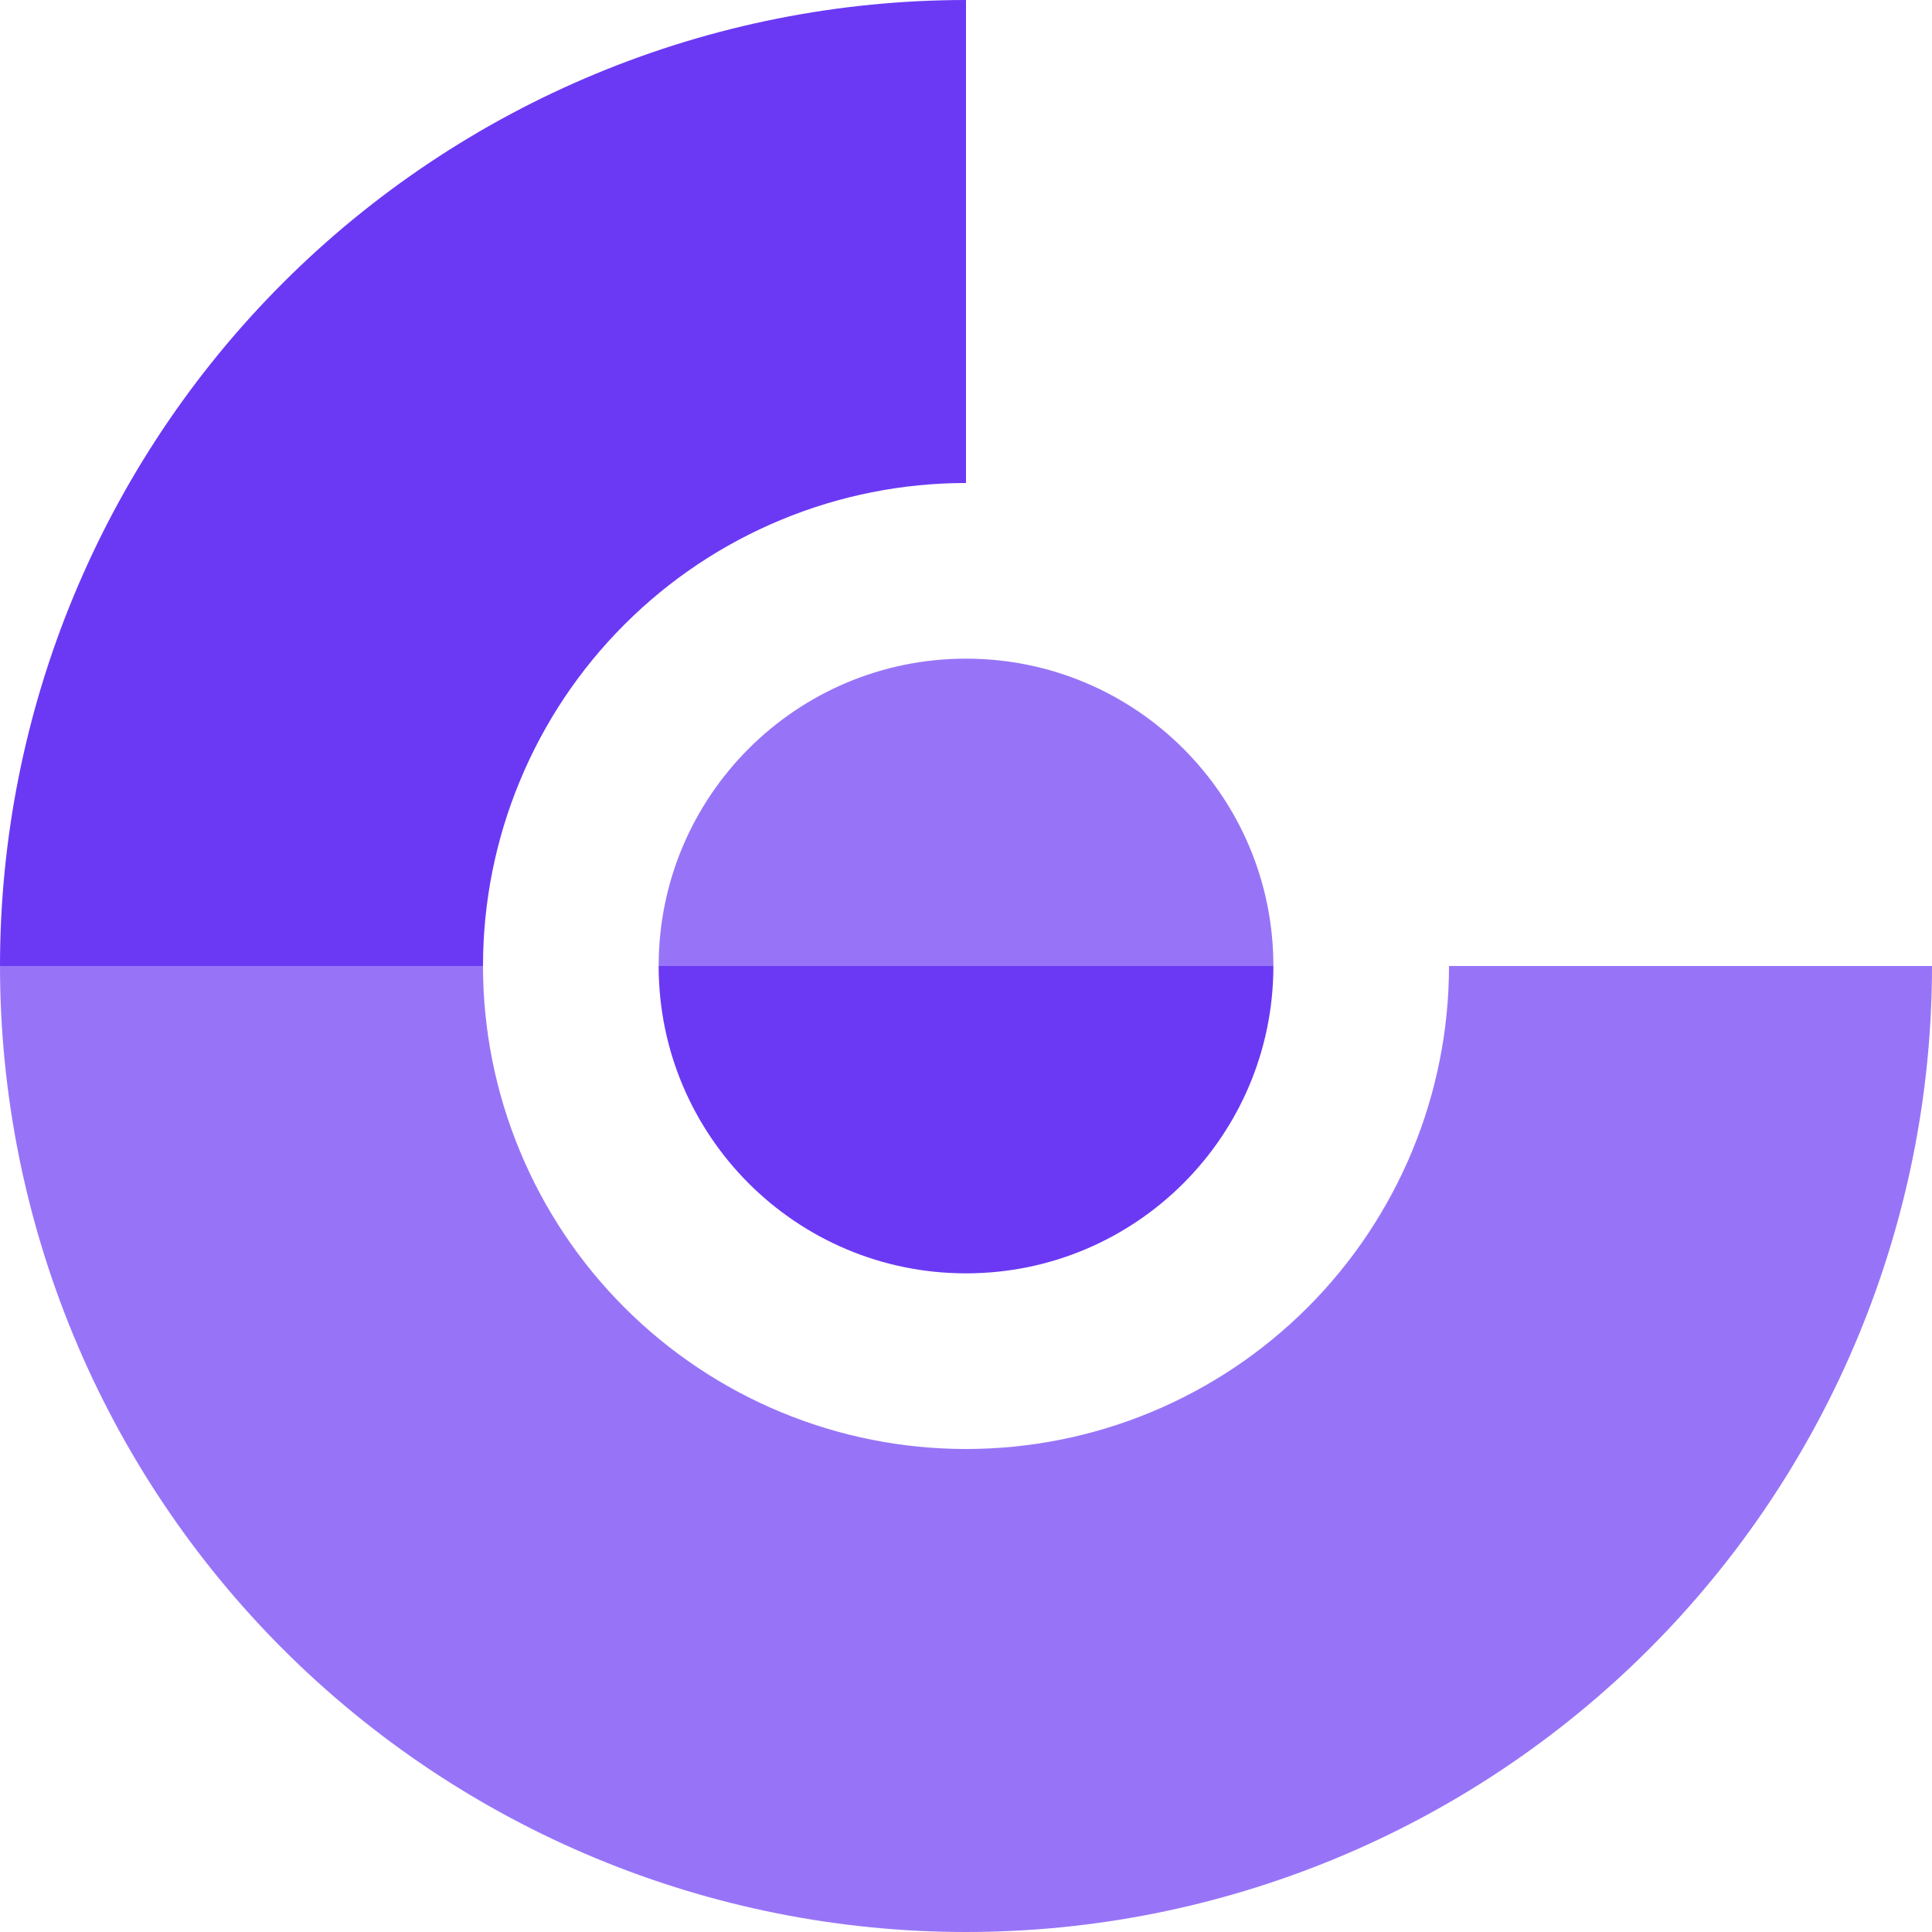
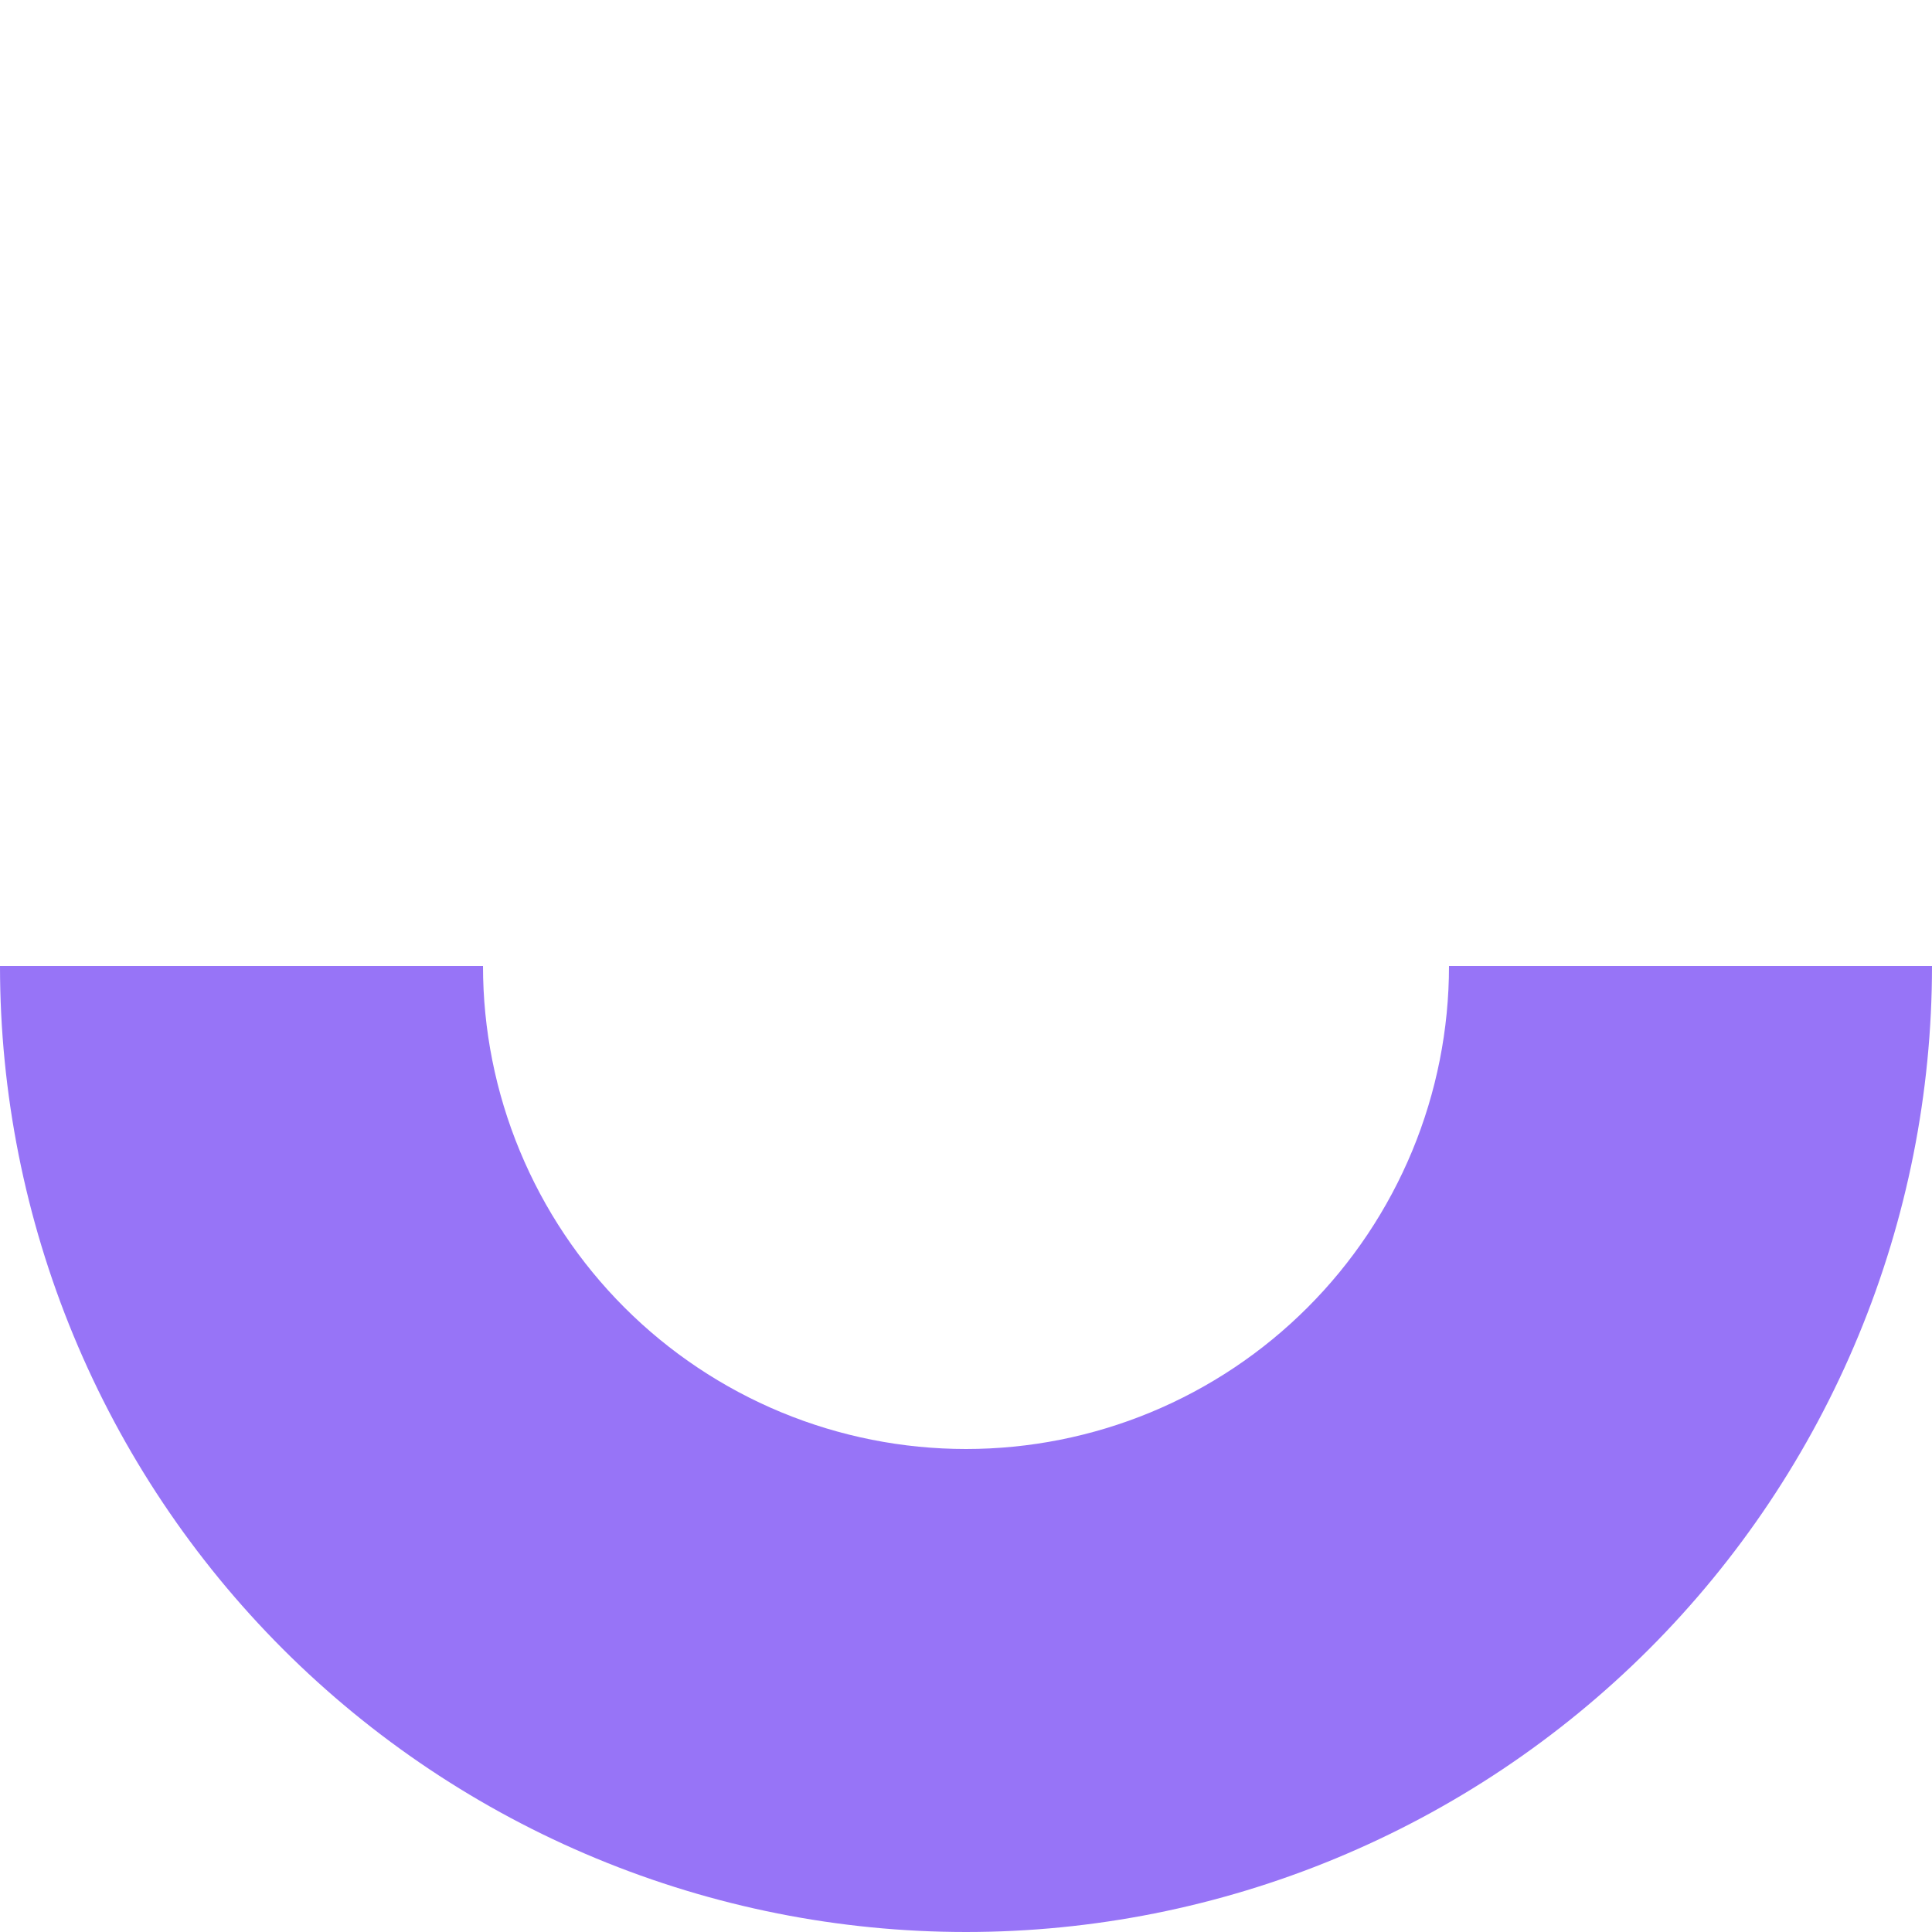
<svg xmlns="http://www.w3.org/2000/svg" width="360" height="360" viewBox="0 0 48 48" fill="none">
-   <path d="M14.816 1.827C17.727 0.621 20.848 0 24 0V12C22.424 12 20.864 12.31 19.408 12.914C17.952 13.517 16.629 14.4 15.515 15.515C14.4 16.629 13.517 17.952 12.914 19.408C12.31 20.864 12 22.424 12 24H0C0 20.848 0.621 17.727 1.827 14.816C3.033 11.904 4.801 9.258 7.029 7.029C9.258 4.801 11.904 3.033 14.816 1.827Z" fill="#6B39F4" />
  <path d="M0 24C0 27.152 0.621 30.273 1.827 33.184C3.033 36.096 4.801 38.742 7.029 40.971C9.258 43.199 11.904 44.967 14.816 46.173C17.727 47.379 20.848 48 24 48C27.152 48 30.273 47.379 33.184 46.173C36.096 44.967 38.742 43.199 40.971 40.971C43.199 38.742 44.967 36.096 46.173 33.184C47.379 30.273 48 27.152 48 24H36C36 25.576 35.69 27.136 35.087 28.592C34.483 30.048 33.6 31.371 32.485 32.485C31.371 33.6 30.048 34.483 28.592 35.087C27.136 35.69 25.576 36 24 36C22.424 36 20.864 35.69 19.408 35.087C17.952 34.483 16.629 33.6 15.515 32.485C14.4 31.371 13.517 30.048 12.914 28.592C12.31 27.136 12 25.576 12 24H0Z" fill="#9774F7" />
-   <path d="M24 16.364C19.783 16.364 16.364 19.782 16.364 24H31.637C31.637 19.782 28.218 16.364 24 16.364Z" fill="#9774F7" />
-   <path d="M24 31.636C19.783 31.636 16.364 28.218 16.364 24H31.637C31.637 28.218 28.218 31.636 24 31.636Z" fill="#6B39F4" />
</svg>